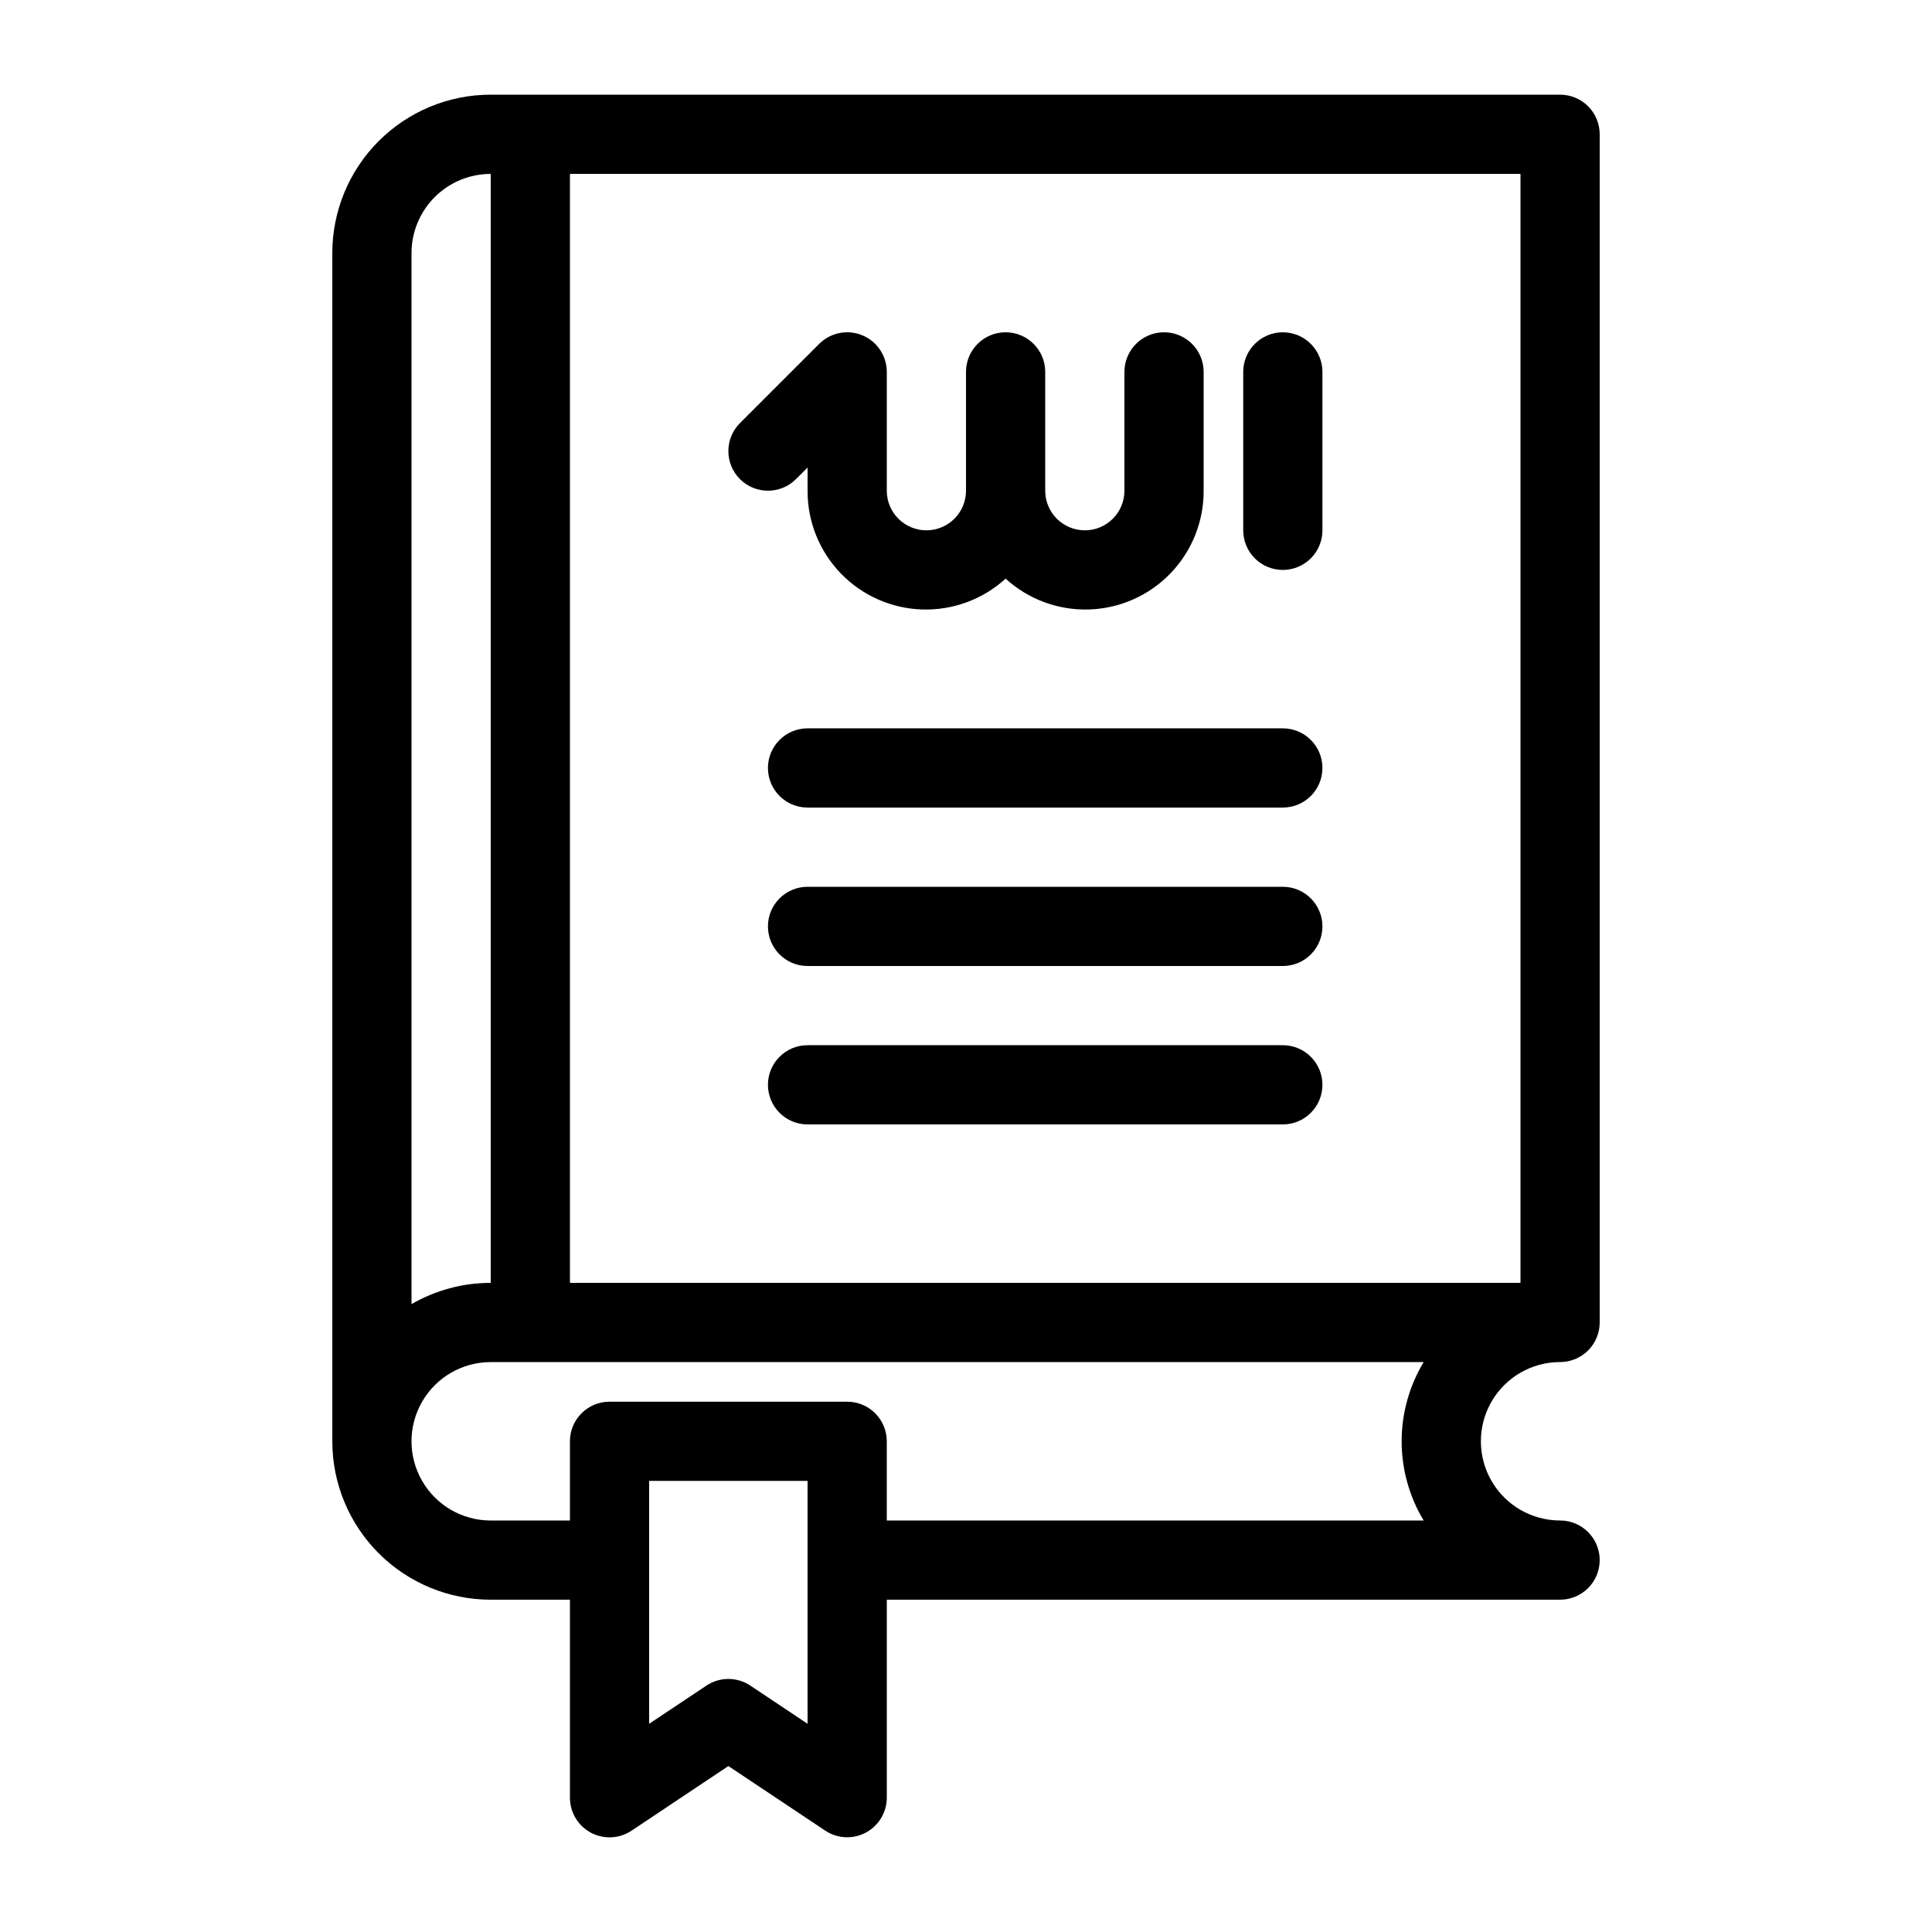
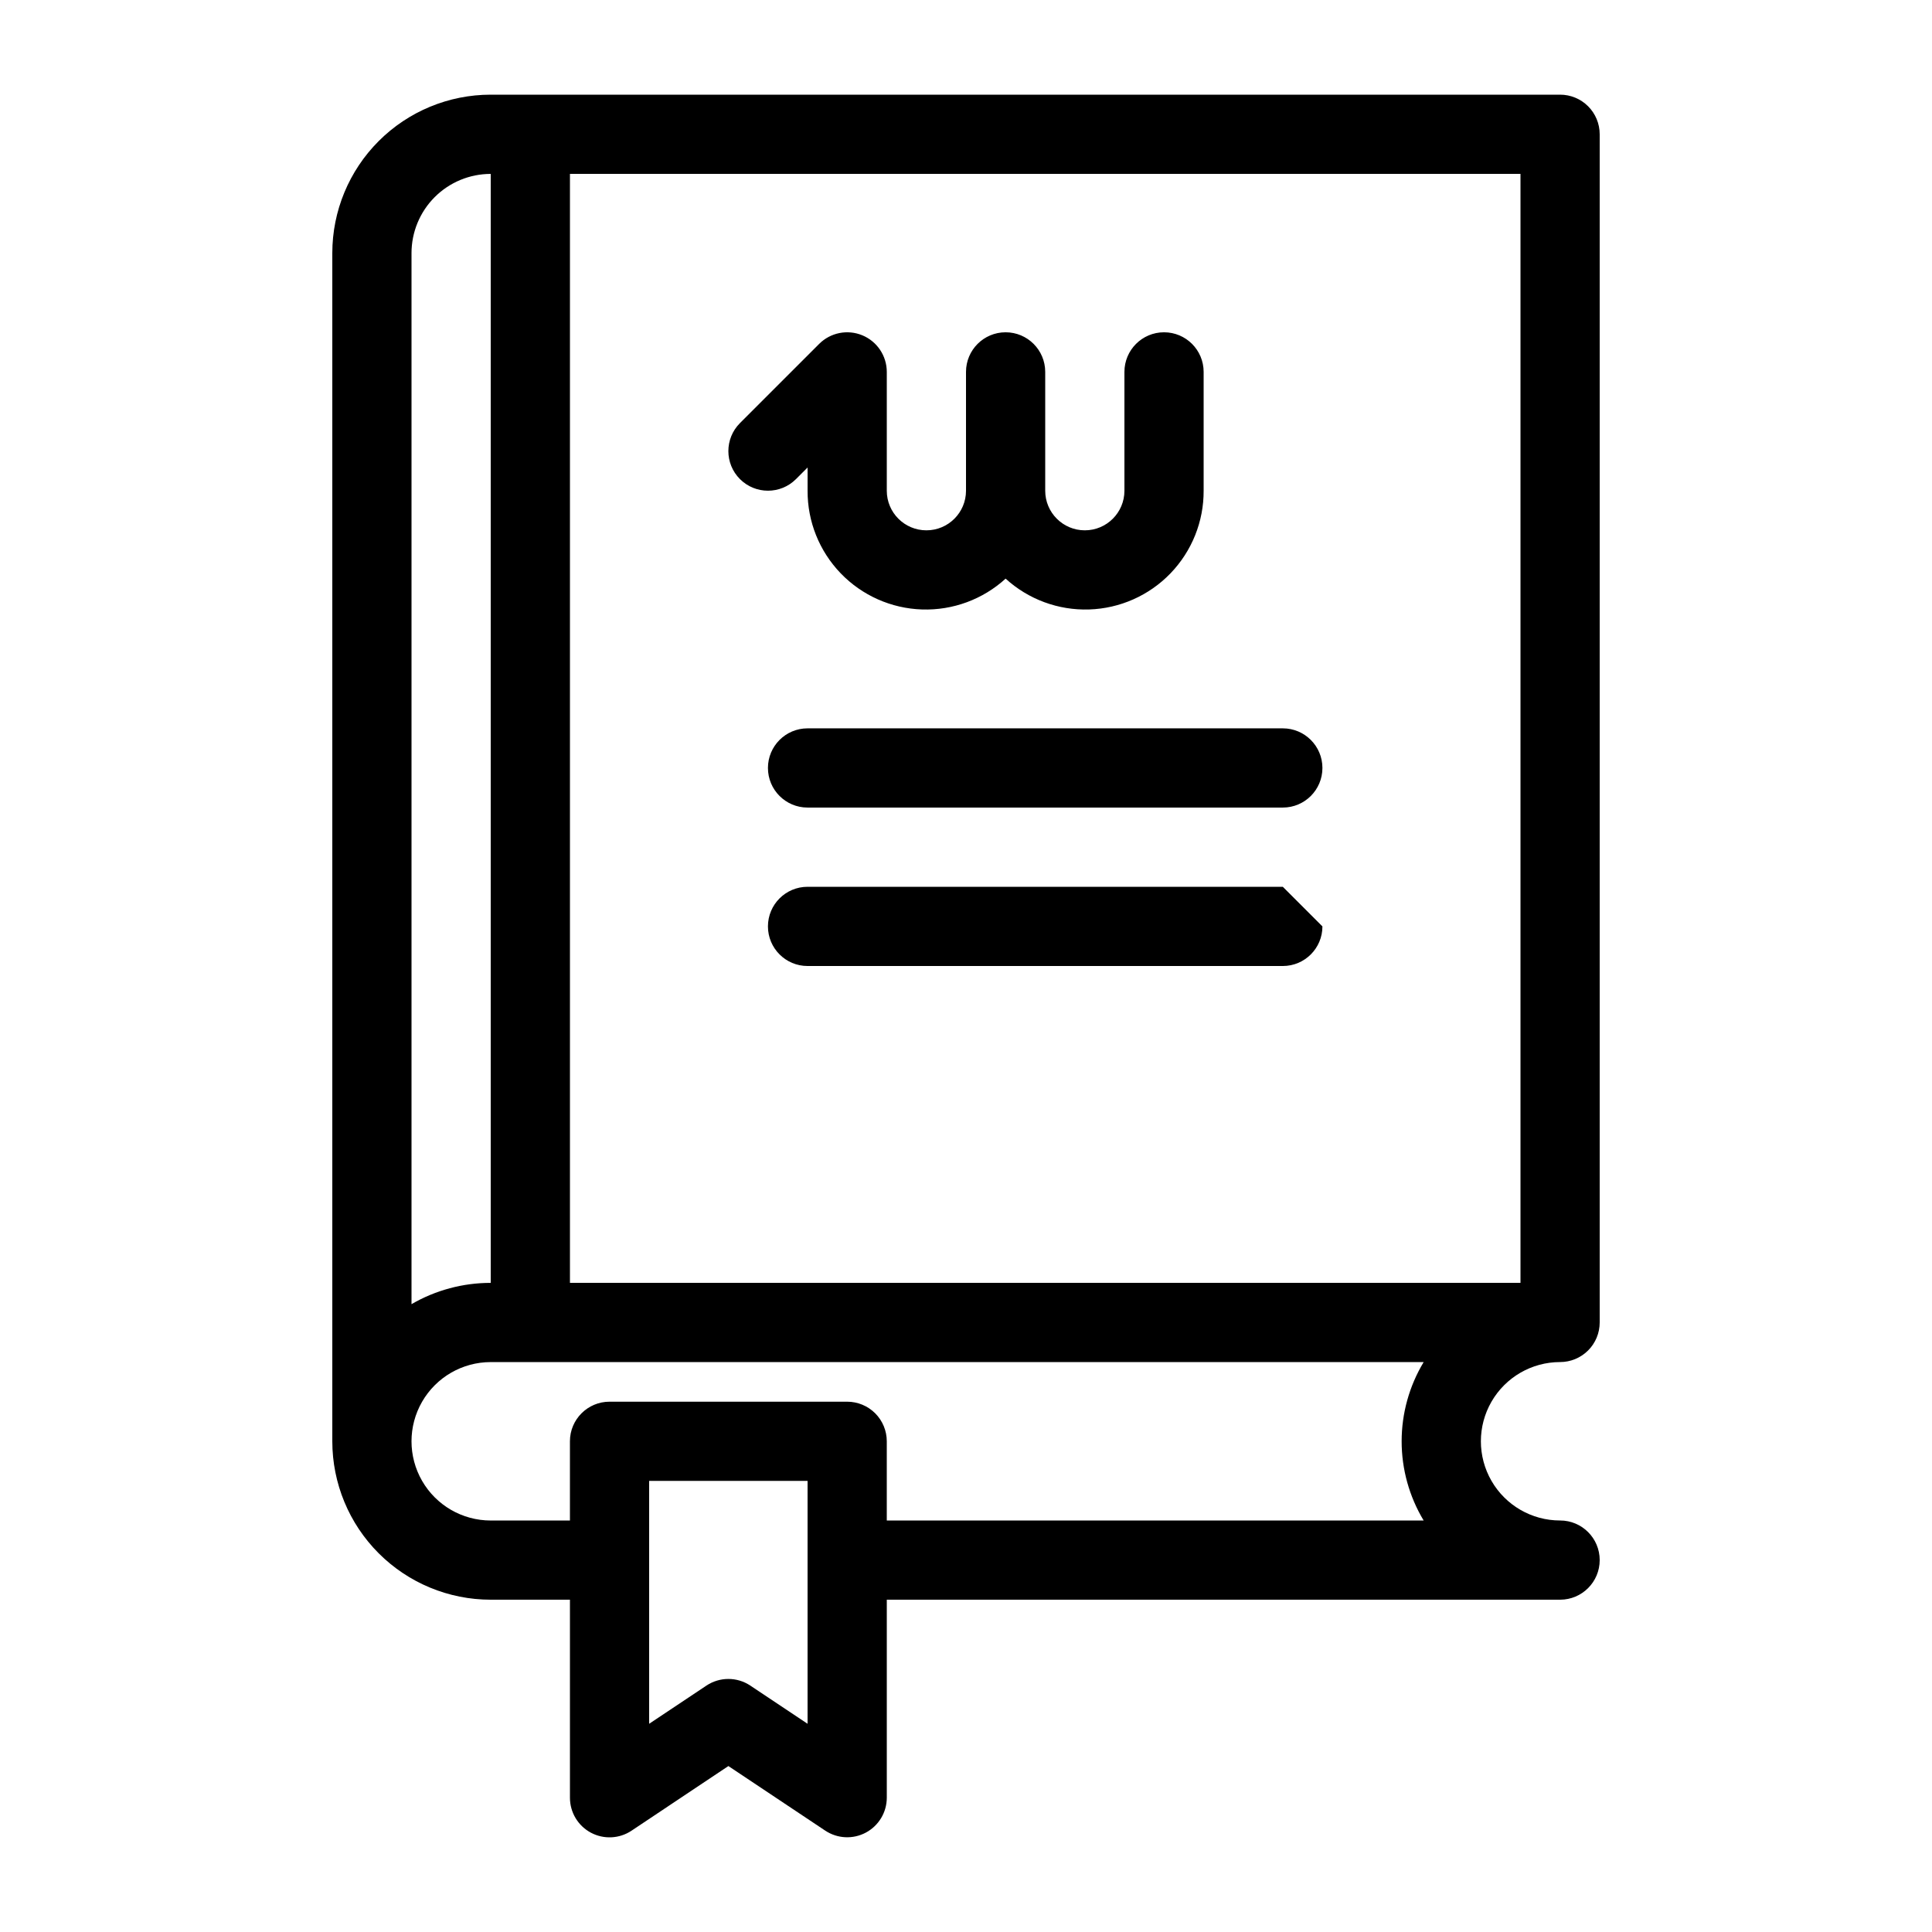
<svg xmlns="http://www.w3.org/2000/svg" fill="#000000" width="800px" height="800px" version="1.1" viewBox="144 144 512 512">
  <g>
    <path d="m557.44 504.96c2.785 0 5.453-1.105 7.422-3.074 1.969-1.965 3.074-4.637 3.074-7.422v-314.88c0-2.785-1.105-5.453-3.074-7.422s-4.637-3.074-7.422-3.074h-283.39c-11.137 0-21.816 4.422-29.688 12.297-7.875 7.875-12.297 18.551-12.297 29.688v314.88c0 11.137 4.422 21.816 12.297 29.688 7.871 7.875 18.551 12.297 29.688 12.297h20.992v52.48c0 3.871 2.129 7.43 5.543 9.258 3.414 1.824 7.559 1.625 10.777-0.523l25.664-17.129 25.664 17.109-0.004-0.004c3.219 2.148 7.356 2.352 10.77 0.531 3.414-1.824 5.547-5.371 5.555-9.242v-52.48h178.43c5.797 0 10.496-4.699 10.496-10.496s-4.699-10.496-10.496-10.496c-7.5 0-14.43-4-18.18-10.496-3.75-6.492-3.75-14.496 0-20.992 3.75-6.492 10.68-10.496 18.18-10.496zm-10.496-20.992h-251.9v-293.89h251.9zm-293.89-272.89c0-5.566 2.211-10.906 6.148-14.844s9.277-6.148 14.844-6.148v293.89c-7.375-0.008-14.617 1.938-20.992 5.637zm104.96 389.74-15.168-10.117c-3.523-2.348-8.117-2.348-11.641 0l-15.176 10.117v-64.363h41.984zm20.992-53.867v-20.992c0-2.781-1.105-5.453-3.074-7.422-1.969-1.965-4.641-3.074-7.422-3.074h-62.977c-5.797 0-10.496 4.699-10.496 10.496v20.992h-20.992c-7.5 0-14.43-4-18.18-10.496-3.75-6.492-3.75-14.496 0-20.992 3.75-6.492 10.68-10.496 18.18-10.496h247.24c-3.816 6.336-5.836 13.598-5.836 20.992 0 7.398 2.019 14.656 5.836 20.992z" />
    <path d="m340.1 270.97c4.098 4.094 10.742 4.094 14.84 0l3.078-3.078v6.152c-0.039 8.164 3.113 16.02 8.781 21.898 5.668 5.879 13.402 9.312 21.562 9.574s16.102-2.668 22.137-8.172c6.031 5.504 13.973 8.434 22.133 8.172s15.898-3.695 21.562-9.574c5.668-5.879 8.82-13.734 8.785-21.898v-31.488c0-5.797-4.699-10.496-10.496-10.496s-10.496 4.699-10.496 10.496v31.488c0 5.797-4.699 10.496-10.496 10.496s-10.496-4.699-10.496-10.496v-31.488c0-5.797-4.699-10.496-10.496-10.496s-10.496 4.699-10.496 10.496v31.488c0 5.797-4.699 10.496-10.496 10.496s-10.496-4.699-10.496-10.496v-31.488c-0.004-4.246-2.559-8.07-6.481-9.695s-8.438-0.727-11.438 2.273l-20.992 20.992c-4.098 4.098-4.098 10.742 0 14.844z" />
-     <path d="m483.96 295.04c2.785 0 5.457-1.105 7.422-3.074 1.969-1.969 3.074-4.641 3.074-7.422v-41.984c0-5.797-4.699-10.496-10.496-10.496-5.793 0-10.492 4.699-10.492 10.496v41.984c0 2.781 1.105 5.453 3.074 7.422 1.965 1.969 4.637 3.074 7.418 3.074z" />
    <path d="m483.96 337.02h-125.95c-5.797 0-10.496 4.699-10.496 10.496s4.699 10.496 10.496 10.496h125.95c5.797 0 10.496-4.699 10.496-10.496s-4.699-10.496-10.496-10.496z" />
-     <path d="m483.96 379.01h-125.95c-5.797 0-10.496 4.699-10.496 10.496s4.699 10.496 10.496 10.496h125.95c5.797 0 10.496-4.699 10.496-10.496s-4.699-10.496-10.496-10.496z" />
-     <path d="m483.96 420.99h-125.95c-5.797 0-10.496 4.699-10.496 10.496s4.699 10.496 10.496 10.496h125.95c5.797 0 10.496-4.699 10.496-10.496s-4.699-10.496-10.496-10.496z" />
+     <path d="m483.96 379.01h-125.95c-5.797 0-10.496 4.699-10.496 10.496s4.699 10.496 10.496 10.496h125.95c5.797 0 10.496-4.699 10.496-10.496z" />
  </g>
</svg>